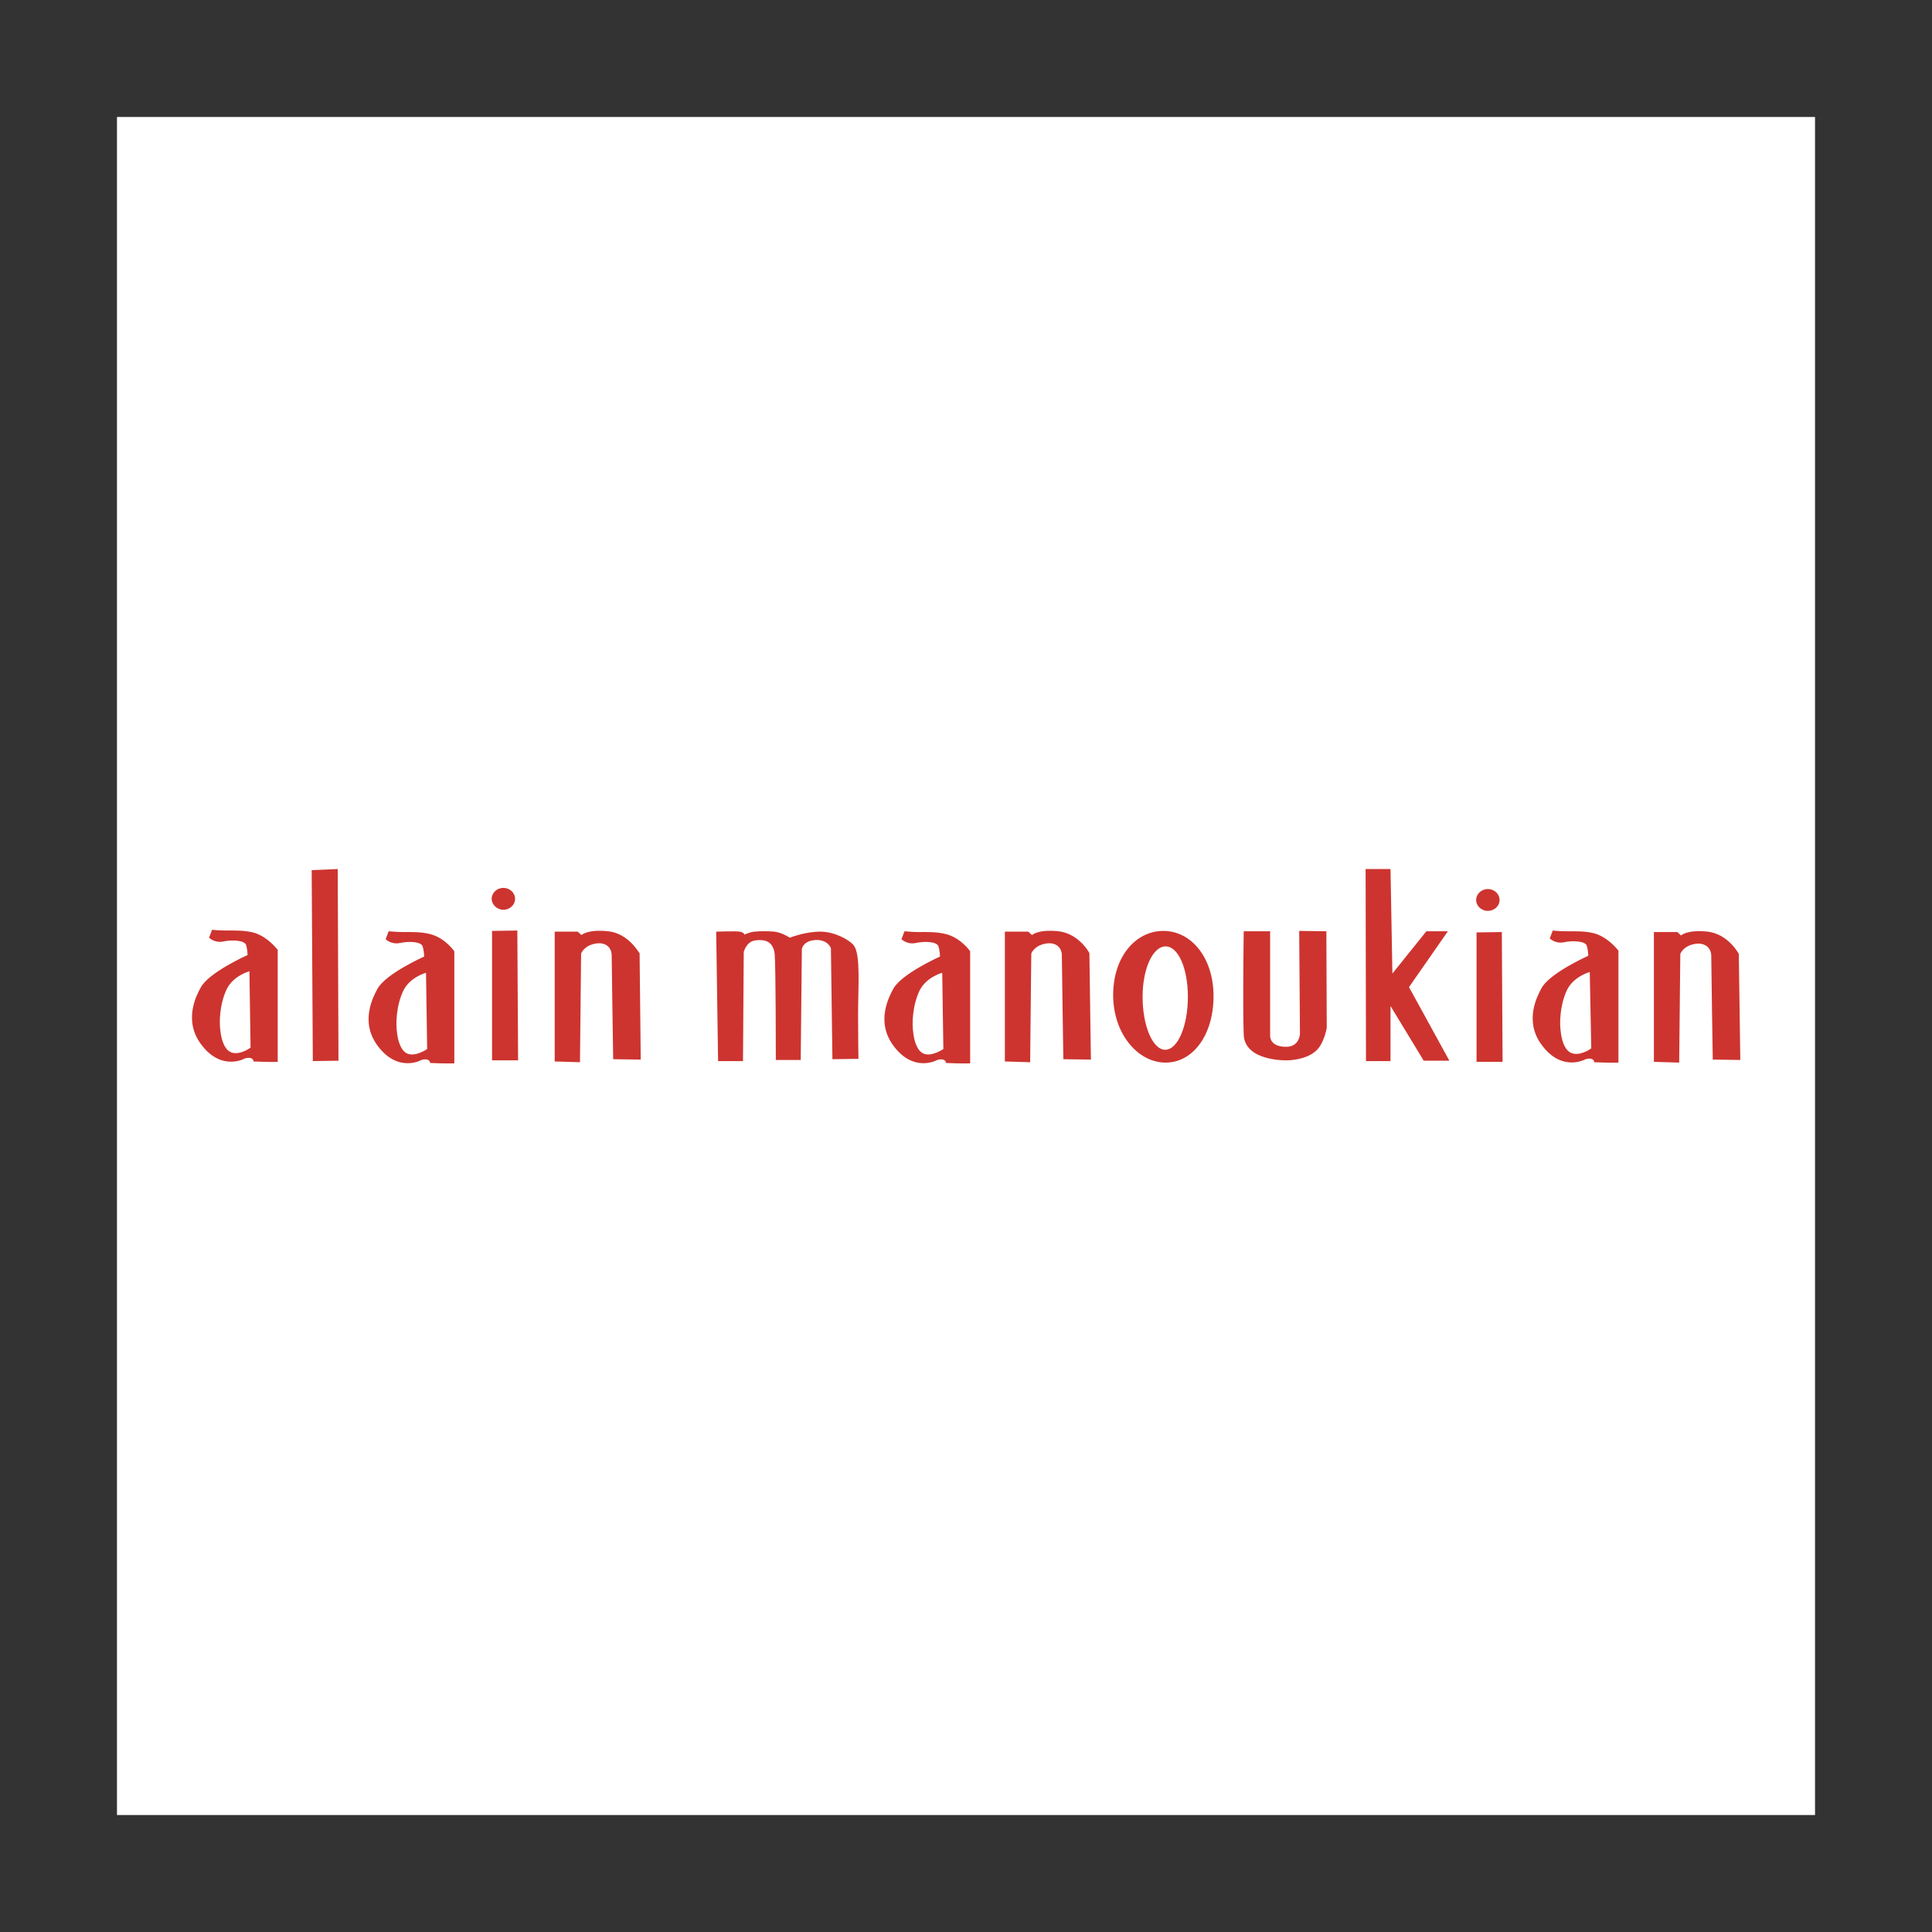
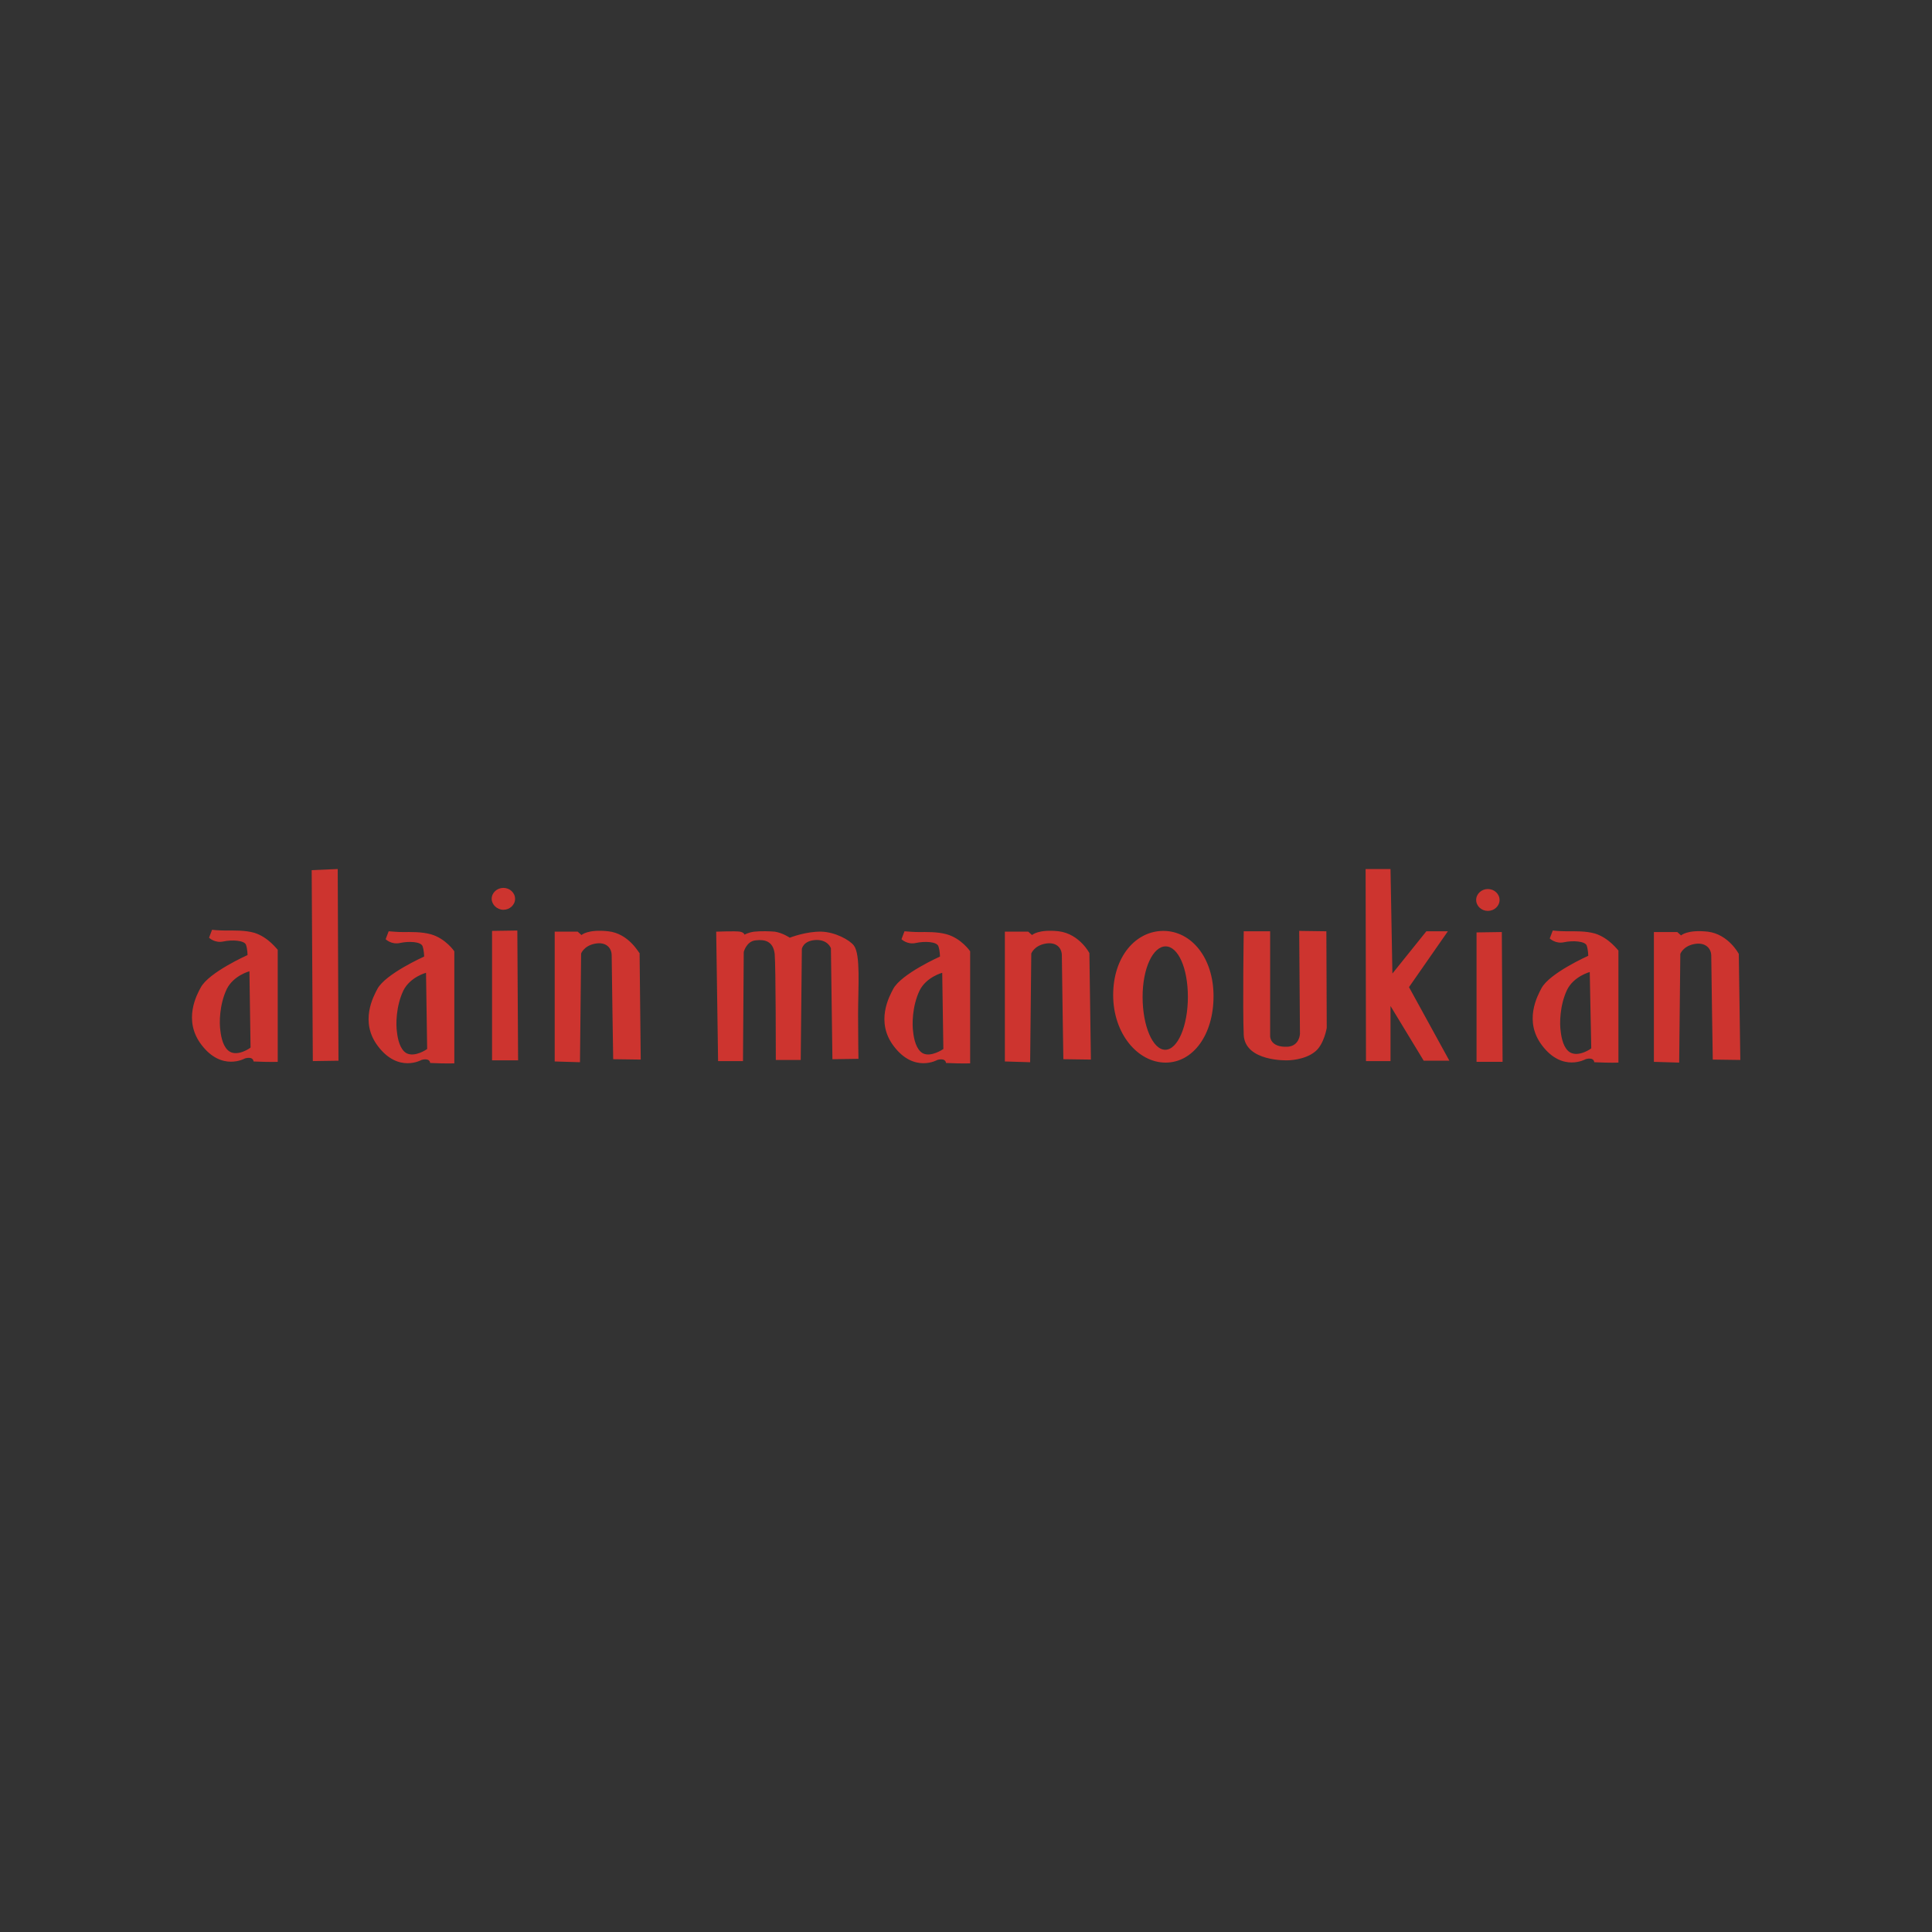
<svg xmlns="http://www.w3.org/2000/svg" version="1.1" id="Layer_1" x="0px" y="0px" viewBox="0 0 512 512" style="enable-background:new 0 0 512 512;" xml:space="preserve">
  <rect x="0" y="0" width="512" height="512" fill="#333333" stroke="none" />
  <style type="text/css">
	.st0{fill:#FFFFFF;}
	.st1{fill:#CD342F;}
</style>
  <g>
-     <path class="st0" d="M31,481h450V31H31V481z" />
    <path class="st1" d="M130.4,246.7V281h6.9l-0.2-34.4L130.4,246.7z M226.3,250.6c-1.1-1.5-5-3.6-8.6-3.7c-4.1-0.1-8.4,1.6-8.4,1.6   s-1.9-1.3-4-1.6c-1.1-0.1-3.6-0.2-5.4,0c-1.6,0.2-2.6,0.8-2.6,0.8s-0.1-0.6-1.2-0.8s-6.3,0-6.3,0l0.5,34.3h6.6l0.2-28.9   c0,0,0.7-2.9,3.2-3.1c2.5-0.3,4.6,0.3,5,3.6c0.3,3.3,0.3,28.1,0.3,28.1h6.6l0.3-29.4c0,0,0.3-2.3,3.9-2.4c3.1,0,3.8,2.2,3.8,2.2   l0.4,29.4l6.9-0.1c0,0-0.1-5.5-0.1-11.7C227.4,261.6,228.1,253,226.3,250.6L226.3,250.6z M161.2,246.8c-5.5-0.6-7.1,1-7.1,1l-1-0.9   H147v34.4l6.7,0.2l0.3-28.8c0,0,0.7-2,3.6-2.6c2.9-0.6,4.5,1,4.5,3.1c0,2.2,0.4,27.5,0.4,27.5l7.3,0.1l-0.3-28.2   C169.4,252.7,166.7,247.4,161.2,246.8L161.2,246.8z M82.6,230.6l0.3,50.6l6.8-0.1l-0.2-50.8L82.6,230.6L82.6,230.6z M67.4,247.2   c-2.5-0.7-5.3-0.6-7.5-0.6c-2.1,0-3.7-0.2-3.7-0.2l-0.8,2.1c0,0,1.5,1.5,3.8,1c2.3-0.5,5.6-0.3,6,0.9c0.4,1.2,0.4,2.7,0.4,2.7   s-10.3,4.6-12.4,8.6c-1,1.8-4.8,8.7,0.2,15.2c5.4,7.1,11.5,3.6,11.5,3.6s2.1-0.7,2.3,0.8c4.4,0.2,6.4,0.1,6.4,0.1v-29.7   C73.5,251.7,71.2,248.4,67.4,247.2L67.4,247.2z M60.9,278.7c-1.7-1-2.3-3.7-2.5-5.6c-0.3-1.9-0.3-6.8,1.7-11c1.8-3.6,6-4.7,6-4.7   l0.3,20.2C66.4,277.7,63.1,280,60.9,278.7L60.9,278.7z M114.2,247.6c-2.5-0.7-5.3-0.6-7.5-0.6c-1.2,0-2.5-0.1-3.7-0.2l-0.8,2.1   c0,0,1.5,1.5,3.8,1c2.3-0.5,5.6-0.4,6,0.9c0.4,1.2,0.4,2.7,0.4,2.7s-10.3,4.6-12.4,8.6c-1,1.9-4.8,8.7,0.2,15.2   c5.4,7.1,11.5,3.6,11.5,3.6s2.1-0.7,2.3,0.8c4.4,0.2,6.4,0.1,6.4,0.1v-29.7C120.4,252.1,118.1,248.7,114.2,247.6L114.2,247.6z    M107.7,279.1c-1.7-1-2.3-3.7-2.5-5.6c-0.3-1.9-0.3-6.8,1.7-11c1.8-3.6,6-4.7,6-4.7l0.3,20.2C113.2,278,110,280.3,107.7,279.1   L107.7,279.1z M133.4,241.1c1.7,0,3.1-1.3,3.1-2.9c0-1.6-1.4-2.9-3.1-2.9c-1.7,0-3.1,1.3-3.1,2.9   C130.3,239.7,131.7,241.1,133.4,241.1z M391.3,247.1v34.3h6.9L398,247L391.3,247.1z M394.3,241.4c1.7,0,3.1-1.3,3.1-2.9   c0-1.6-1.4-2.9-3.1-2.9c-1.7,0-3.1,1.3-3.1,2.9C391.2,240.1,392.6,241.4,394.3,241.4z M422.7,247.4c-2.5-0.7-5.3-0.6-7.5-0.6   c-2.1,0-3.7-0.2-3.7-0.2l-0.8,2.1c0,0,1.5,1.5,3.8,1c2.3-0.5,5.6-0.3,6,0.9c0.4,1.2,0.4,2.7,0.4,2.7s-10.3,4.6-12.4,8.6   c-1,1.9-4.8,8.7,0.2,15.2c5.4,7.1,11.5,3.6,11.5,3.6s2.1-0.7,2.3,0.8c4.4,0.2,6.4,0.1,6.4,0.1v-29.7   C428.8,251.9,426.5,248.6,422.7,247.4L422.7,247.4z M416.1,278.9c-1.7-1-2.3-3.7-2.5-5.6c-0.3-1.9-0.3-6.8,1.7-11   c1.8-3.6,6-4.7,6-4.7l0.4,20.2C421.7,277.9,418.4,280.2,416.1,278.9L416.1,278.9z M460.8,252.8c0,0-2.7-5.2-8.2-5.9   c-5.5-0.6-7.1,1-7.1,1l-1-0.9h-6.2v34.4l6.7,0.2l0.3-28.8c0,0,0.7-2,3.6-2.6c2.9-0.6,4.6,1,4.6,3.1c0,2.2,0.4,27.5,0.4,27.5   l7.3,0.1L460.8,252.8L460.8,252.8z M344.3,246.7l0.2,27.3c0,0-0.1,3.2-3.3,3.4c-4.7,0.2-4.6-2.8-4.6-2.8l0-27.8l-7,0   c0,0-0.3,20.3,0,27.5c0.4,7.1,11.6,6.7,11.6,6.7s4.5,0,7.3-2.3c2.4-1.9,3.1-6.3,3.1-6.3l-0.1-25.6L344.3,246.7z M280.6,246.8   c-5.5-0.6-7.1,1-7.1,1l-1-0.9h-6.2v34.4l6.7,0.2l0.3-28.8c0,0,0.7-2,3.6-2.6c2.9-0.6,4.5,1,4.5,3.1c0,2.2,0.4,27.5,0.4,27.5   l7.3,0.1l-0.4-28.2C288.8,252.7,286.1,247.5,280.6,246.8L280.6,246.8z M308.3,246.7c-7.3,0-13.3,6.8-13.3,17   c0,10.2,6.5,17.9,13.9,17.9c7.3,0,12.7-7.4,12.7-17.6S315.7,246.7,308.3,246.7L308.3,246.7z M308.8,278.2c-3.3,0-6-6.3-6-14   c0-7.7,2.8-13.4,6.1-13.4c3.3,0,5.9,5.7,5.9,13.4C314.8,271.9,312.1,278.2,308.8,278.2z M250.9,247.6c-2.5-0.7-5.3-0.6-7.5-0.6   c-1.2,0-2.5-0.1-3.7-0.2l-0.8,2.1c0,0,1.5,1.5,3.8,1c2.3-0.5,5.6-0.4,6,0.9c0.4,1.2,0.4,2.7,0.4,2.7s-10.3,4.6-12.4,8.6   c-1,1.9-4.8,8.7,0.2,15.2c5.4,7.1,11.5,3.6,11.5,3.6s2.1-0.7,2.3,0.8c4.4,0.2,6.4,0.1,6.4,0.1v-29.7   C257.1,252.1,254.8,248.7,250.9,247.6L250.9,247.6z M244.5,279.1c-1.7-1-2.3-3.7-2.5-5.6c-0.3-1.9-0.3-6.8,1.7-11   c1.8-3.6,6-4.7,6-4.7L250,278C250,278,246.7,280.3,244.5,279.1L244.5,279.1z M383.7,246.8l-5.7,0l-9,11.2l-0.5-27.7l-6.6,0   l0.1,50.9l6.5,0l0-14.6l8.8,14.5l6.8,0l-10.7-19.5L383.7,246.8L383.7,246.8z" />
  </g>
</svg>